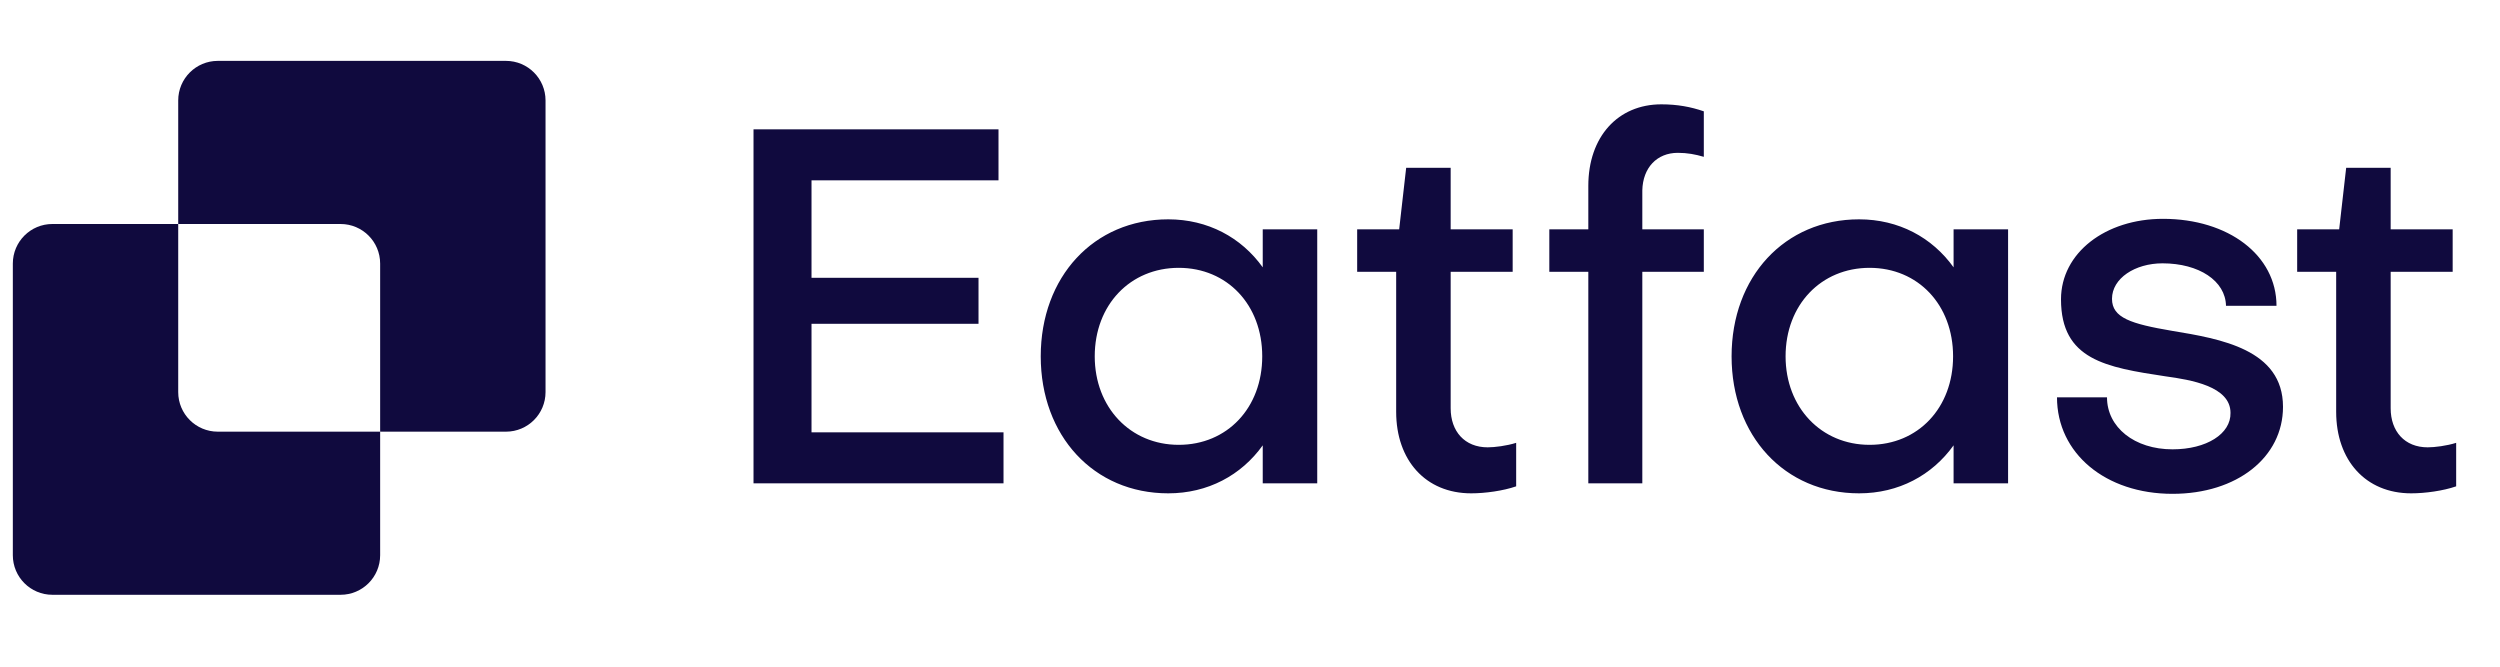
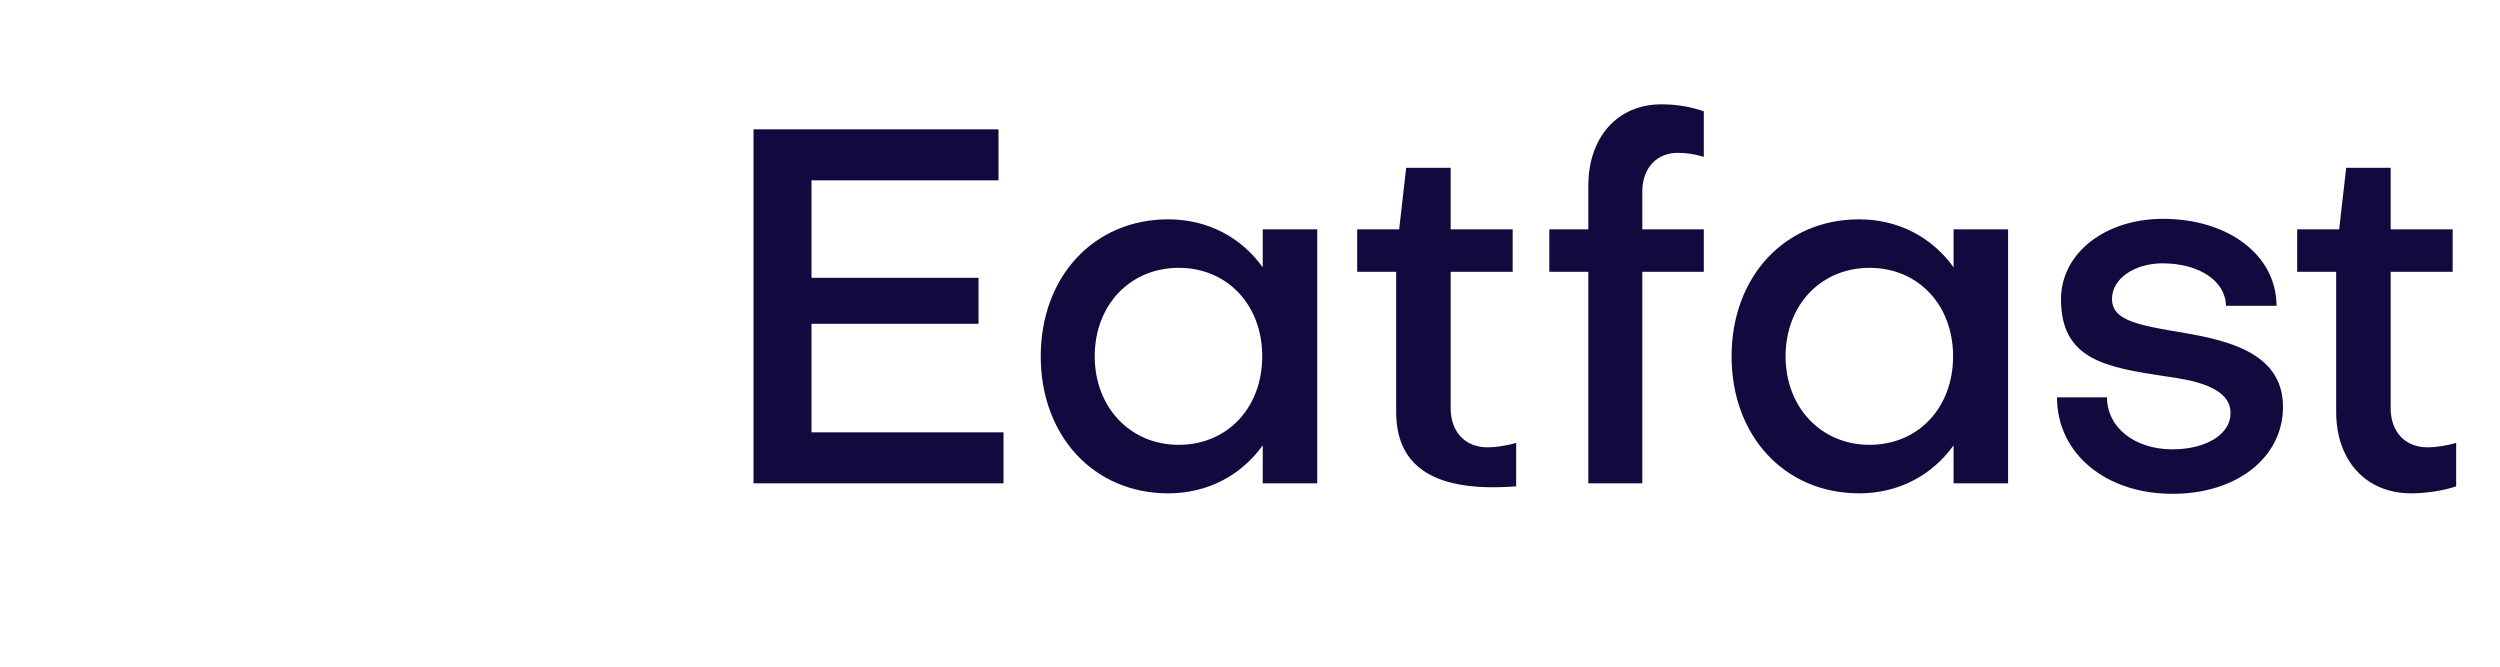
<svg xmlns="http://www.w3.org/2000/svg" width="150" height="40" viewBox="0 0 150 40" fill="none">
-   <path d="M10.693 6.027C10.693 4.716 11.756 3.653 13.067 3.653H30.359C31.67 3.653 32.732 4.716 32.732 6.027V23.527C32.732 24.838 31.67 25.9 30.359 25.9H22.809V15.814C22.809 14.503 21.746 13.44 20.435 13.44H10.693V6.027Z" fill="#100A3E" />
-   <path d="M10.693 13.44H3.143C1.832 13.44 0.77 14.503 0.77 15.814V33.314C0.77 34.625 1.832 35.687 3.143 35.687H20.435C21.746 35.687 22.809 34.625 22.809 33.314V25.9H13.067C11.756 25.9 10.693 24.838 10.693 23.527V13.44Z" fill="#100A3E" />
-   <path d="M48.691 19.43V25.94H60.211V29H45.211V7.76H59.91V10.82H48.691V16.67H58.711V19.43H48.691ZM70.724 26.69C73.634 26.69 75.734 24.47 75.734 21.38C75.734 18.29 73.634 16.07 70.724 16.07C67.814 16.07 65.684 18.29 65.684 21.38C65.684 24.44 67.814 26.69 70.724 26.69ZM75.764 16.04V13.76H79.034V29H75.764V26.72C74.474 28.52 72.464 29.6 70.094 29.6C65.624 29.6 62.444 26.15 62.444 21.38C62.444 16.61 65.624 13.16 70.094 13.16C72.464 13.16 74.474 14.24 75.764 16.04ZM83.77 24.71V16.31H81.43V13.76H83.95L84.37 10.07H87.04V13.76H90.76V16.31H87.04V24.5C87.04 25.88 87.88 26.84 89.26 26.84C89.68 26.84 90.4 26.75 90.97 26.57V29.18C90.19 29.45 89.11 29.6 88.27 29.6C85.54 29.6 83.77 27.62 83.77 24.71ZM98.539 11.42V13.76H102.229V16.31H98.539V29H95.299V16.31H92.959V13.76H95.299V11.15C95.299 8.21 97.069 6.26 99.679 6.26C100.639 6.26 101.449 6.41 102.229 6.68V9.41C101.719 9.26 101.239 9.17 100.669 9.17C99.409 9.17 98.569 10.07 98.539 11.42ZM112.175 26.69C115.085 26.69 117.185 24.47 117.185 21.38C117.185 18.29 115.085 16.07 112.175 16.07C109.265 16.07 107.135 18.29 107.135 21.38C107.135 24.44 109.265 26.69 112.175 26.69ZM117.215 16.04V13.76H120.485V29H117.215V26.72C115.925 28.52 113.915 29.6 111.545 29.6C107.075 29.6 103.895 26.15 103.895 21.38C103.895 16.61 107.075 13.16 111.545 13.16C113.915 13.16 115.925 14.24 117.215 16.04ZM136.98 24.41C136.98 27.44 134.22 29.63 130.35 29.63C126.33 29.63 123.42 27.2 123.42 23.84H126.42C126.42 25.64 128.07 26.96 130.35 26.96C132.39 26.96 133.86 26.03 133.83 24.77C133.83 23.18 131.46 22.79 129.93 22.58C126.36 22.04 123.66 21.59 123.66 17.96C123.66 15.17 126.33 13.13 129.78 13.13C133.71 13.13 136.59 15.32 136.59 18.35H133.56C133.53 16.85 131.94 15.8 129.75 15.8C128.1 15.8 126.72 16.7 126.72 17.93C126.72 19.07 127.86 19.43 130.32 19.85C133.23 20.33 136.98 20.96 136.98 24.41ZM140.17 24.71V16.31H137.83V13.76H140.35L140.77 10.07H143.44V13.76H147.16V16.31H143.44V24.5C143.44 25.88 144.28 26.84 145.66 26.84C146.08 26.84 146.8 26.75 147.37 26.57V29.18C146.59 29.45 145.51 29.6 144.67 29.6C141.94 29.6 140.17 27.62 140.17 24.71Z" fill="#100A3E" />
+   <path d="M48.691 19.43V25.94H60.211V29H45.211V7.76H59.91V10.82H48.691V16.67H58.711V19.43H48.691ZM70.724 26.69C73.634 26.69 75.734 24.47 75.734 21.38C75.734 18.29 73.634 16.07 70.724 16.07C67.814 16.07 65.684 18.29 65.684 21.38C65.684 24.44 67.814 26.69 70.724 26.69ZM75.764 16.04V13.76H79.034V29H75.764V26.72C74.474 28.52 72.464 29.6 70.094 29.6C65.624 29.6 62.444 26.15 62.444 21.38C62.444 16.61 65.624 13.16 70.094 13.16C72.464 13.16 74.474 14.24 75.764 16.04ZM83.77 24.71V16.31H81.43V13.76H83.95L84.37 10.07H87.04V13.76H90.76V16.31H87.04V24.5C87.04 25.88 87.88 26.84 89.26 26.84C89.68 26.84 90.4 26.75 90.97 26.57V29.18C85.54 29.6 83.77 27.62 83.77 24.71ZM98.539 11.42V13.76H102.229V16.31H98.539V29H95.299V16.31H92.959V13.76H95.299V11.15C95.299 8.21 97.069 6.26 99.679 6.26C100.639 6.26 101.449 6.41 102.229 6.68V9.41C101.719 9.26 101.239 9.17 100.669 9.17C99.409 9.17 98.569 10.07 98.539 11.42ZM112.175 26.69C115.085 26.69 117.185 24.47 117.185 21.38C117.185 18.29 115.085 16.07 112.175 16.07C109.265 16.07 107.135 18.29 107.135 21.38C107.135 24.44 109.265 26.69 112.175 26.69ZM117.215 16.04V13.76H120.485V29H117.215V26.72C115.925 28.52 113.915 29.6 111.545 29.6C107.075 29.6 103.895 26.15 103.895 21.38C103.895 16.61 107.075 13.16 111.545 13.16C113.915 13.16 115.925 14.24 117.215 16.04ZM136.98 24.41C136.98 27.44 134.22 29.63 130.35 29.63C126.33 29.63 123.42 27.2 123.42 23.84H126.42C126.42 25.64 128.07 26.96 130.35 26.96C132.39 26.96 133.86 26.03 133.83 24.77C133.83 23.18 131.46 22.79 129.93 22.58C126.36 22.04 123.66 21.59 123.66 17.96C123.66 15.17 126.33 13.13 129.78 13.13C133.71 13.13 136.59 15.32 136.59 18.35H133.56C133.53 16.85 131.94 15.8 129.75 15.8C128.1 15.8 126.72 16.7 126.72 17.93C126.72 19.07 127.86 19.43 130.32 19.85C133.23 20.33 136.98 20.96 136.98 24.41ZM140.17 24.71V16.31H137.83V13.76H140.35L140.77 10.07H143.44V13.76H147.16V16.31H143.44V24.5C143.44 25.88 144.28 26.84 145.66 26.84C146.08 26.84 146.8 26.75 147.37 26.57V29.18C146.59 29.45 145.51 29.6 144.67 29.6C141.94 29.6 140.17 27.62 140.17 24.71Z" fill="#100A3E" />
</svg>